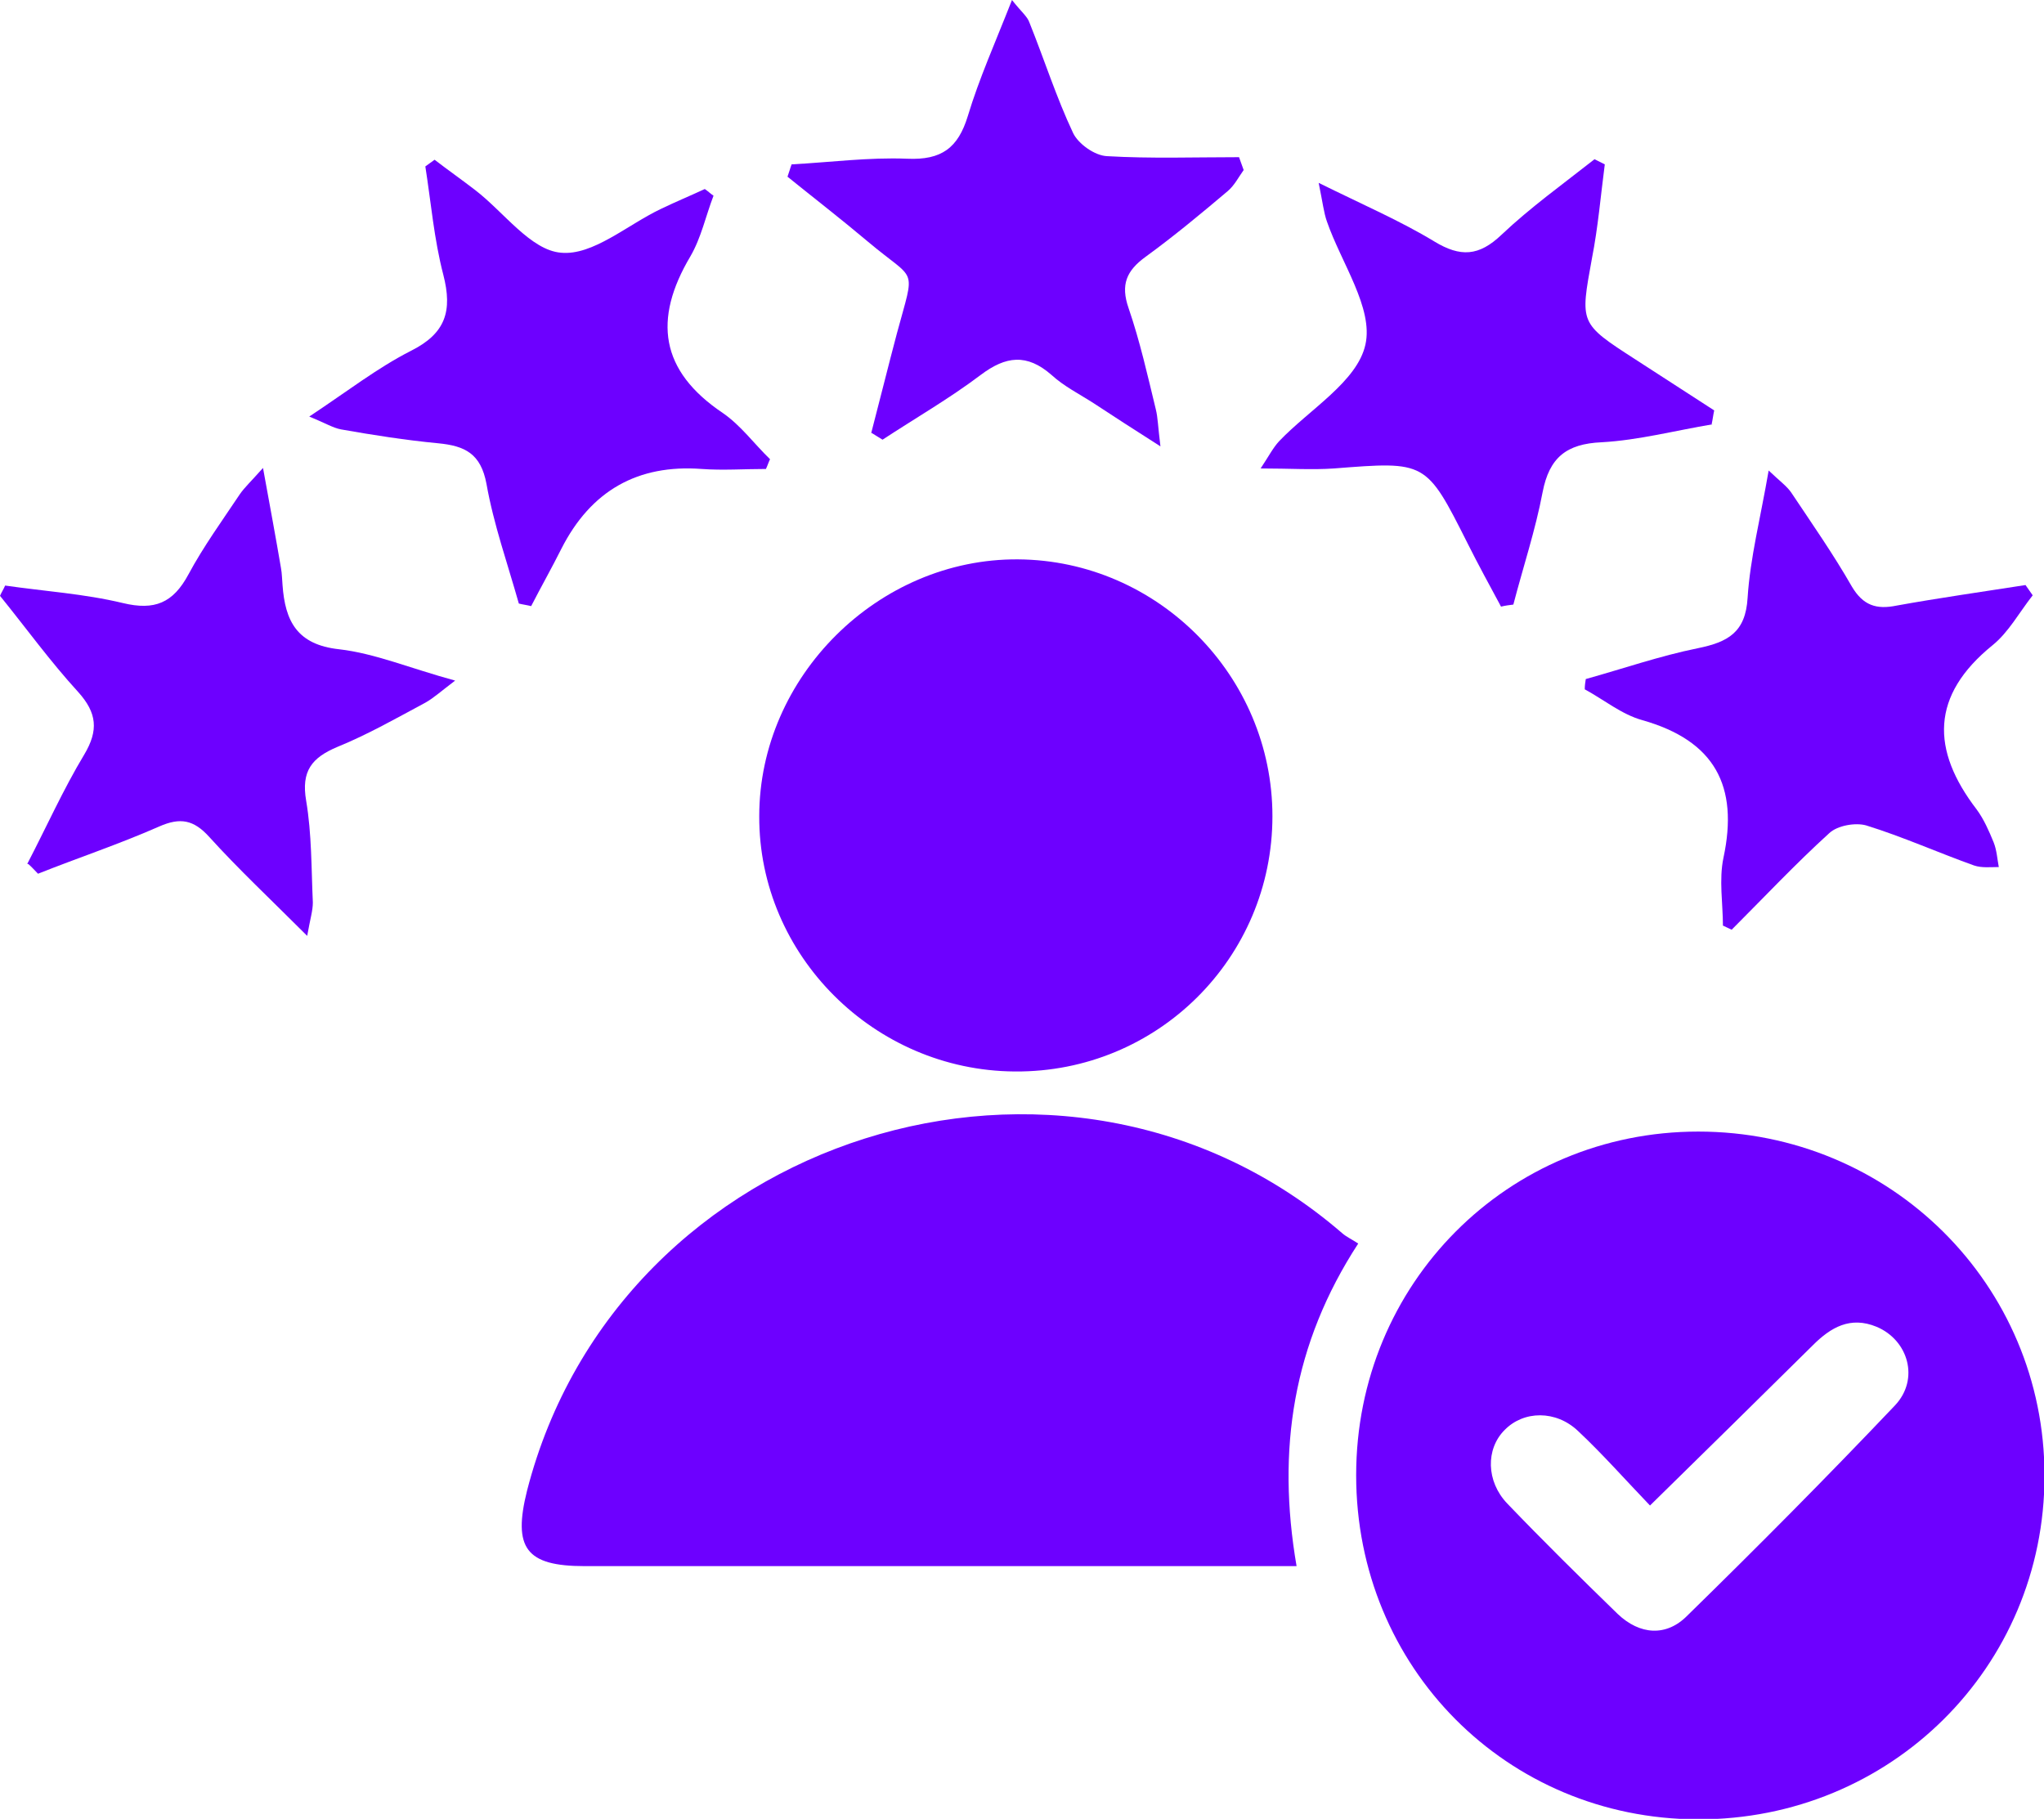
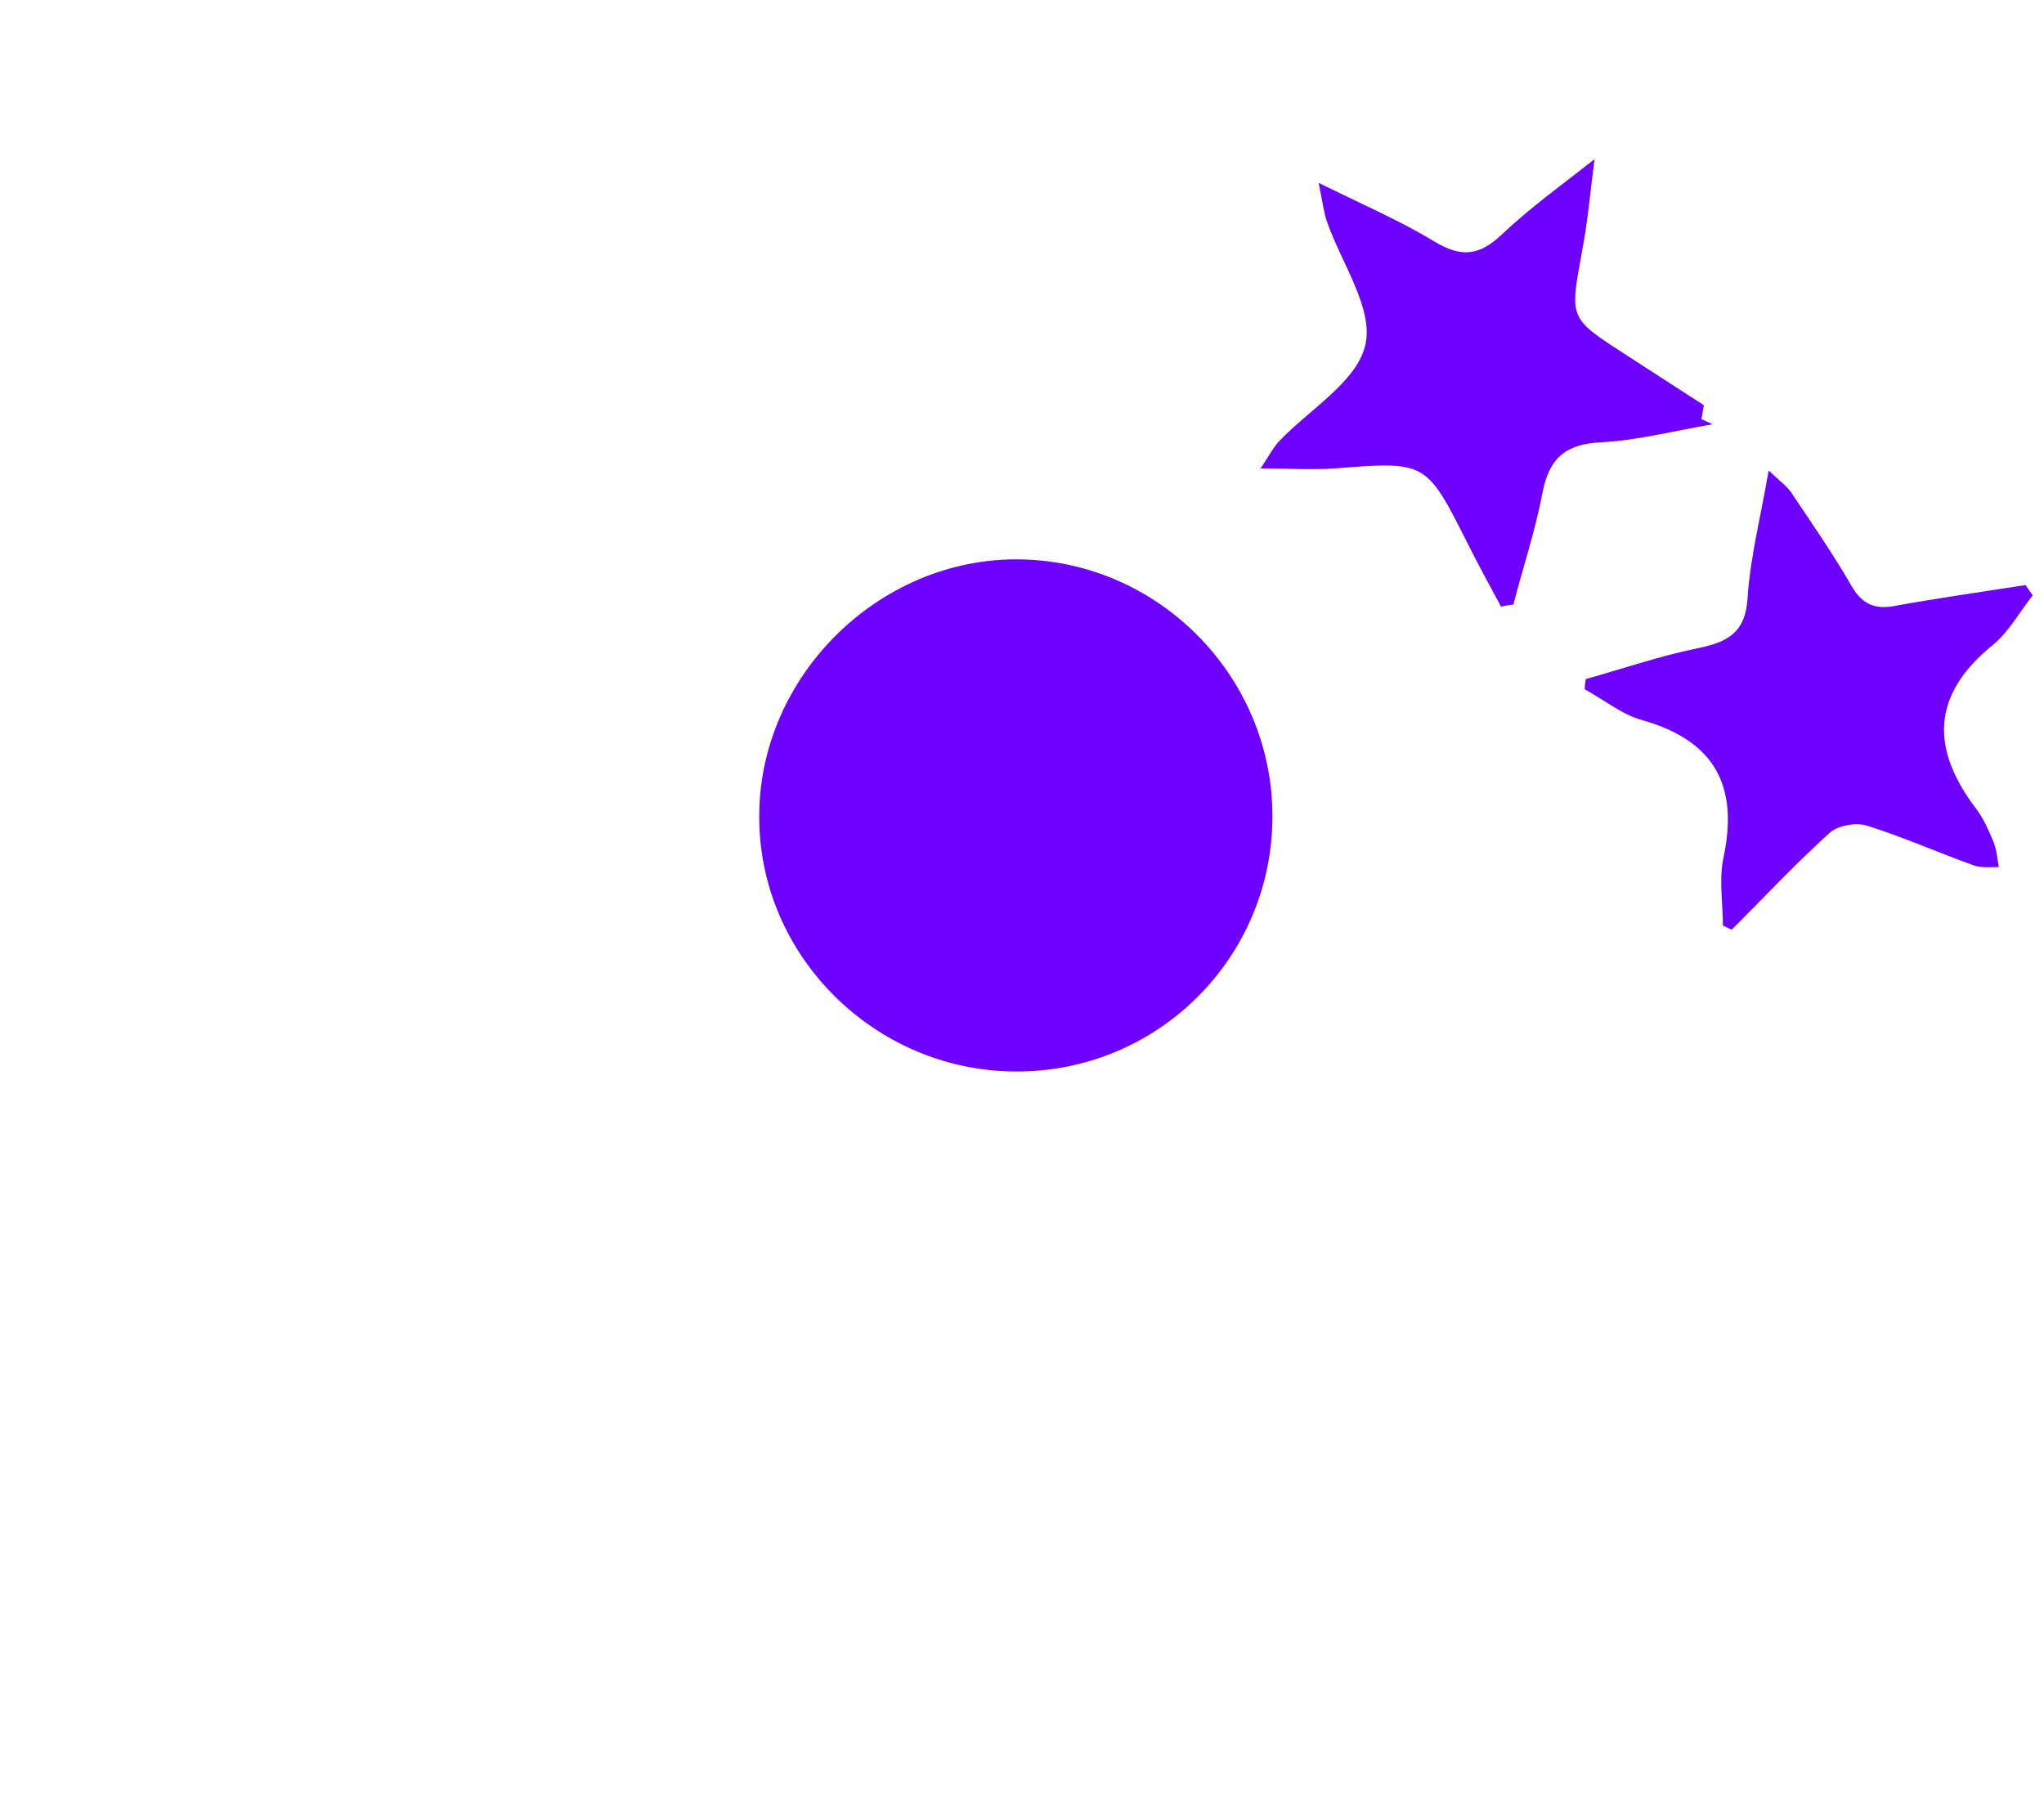
<svg xmlns="http://www.w3.org/2000/svg" id="Layer_1" data-name="Layer 1" viewBox="0 0 39.79 35.41">
  <defs>
    <style>      .cls-1 {        fill: #6d00ff;        stroke-width: 0px;      }    </style>
  </defs>
-   <path class="cls-1" d="m26.4,28.72c0-3.73,2.95-6.69,6.66-6.69,3.74,0,6.74,2.98,6.74,6.7,0,3.73-3,6.7-6.75,6.69-3.72-.01-6.65-2.96-6.65-6.7Zm5.72.59c-.48-.5-.92-1-1.4-1.45-.43-.41-1.06-.4-1.43-.02-.37.37-.36,1,.05,1.43.7.73,1.42,1.44,2.15,2.15.43.41.95.45,1.36.03,1.37-1.34,2.72-2.7,4.04-4.09.48-.51.26-1.27-.36-1.53-.51-.21-.89.01-1.24.36-1.03,1.02-2.07,2.04-3.18,3.13Z" />
-   <path class="cls-1" d="m25.23,30.49h-.75c-4.37,0-8.73,0-13.1,0-1.14,0-1.4-.35-1.12-1.47,1.78-6.93,10.47-9.68,15.87-5.01.08.07.19.12.31.2-1.27,1.95-1.59,4.01-1.2,6.28Z" />
  <path class="cls-1" d="m19.75,20.86c-2.73-.02-4.98-2.26-4.97-4.97,0-2.72,2.32-5.02,5.04-5,2.72.02,4.95,2.27,4.95,5,0,2.76-2.24,4.99-5.01,4.97Z" />
-   <path class="cls-1" d="m16.96,8.43c.17-.65.33-1.3.5-1.94.36-1.34.39-.98-.57-1.79-.51-.43-1.04-.84-1.56-1.26.03-.08.05-.16.08-.24.75-.04,1.5-.14,2.25-.11.67.03.99-.21,1.18-.83.22-.73.53-1.42.86-2.26.18.23.3.32.34.44.29.72.52,1.45.85,2.15.1.21.42.44.66.45.85.05,1.71.02,2.57.02l.09.25c-.1.14-.18.3-.31.41-.52.44-1.05.88-1.6,1.28-.37.27-.49.54-.33,1,.22.64.37,1.31.53,1.97.04.16.04.32.09.72-.55-.35-.92-.59-1.3-.84-.28-.18-.58-.33-.82-.55-.48-.42-.89-.37-1.38,0-.61.46-1.27.84-1.91,1.26-.07-.04-.14-.09-.21-.13Z" />
-   <path class="cls-1" d="m10.1,11.75c-.22-.78-.49-1.54-.63-2.33-.11-.59-.42-.74-.94-.79-.63-.06-1.27-.16-1.89-.27-.16-.03-.3-.12-.62-.25.74-.49,1.33-.95,1.98-1.28.68-.34.81-.78.63-1.48-.18-.69-.24-1.41-.35-2.11.06-.04.12-.09.18-.13.26.2.53.39.79.59.56.43,1.08,1.17,1.67,1.22.62.06,1.29-.54,1.94-.85.29-.14.58-.26.86-.39.06.04.11.09.17.13-.15.39-.24.82-.45,1.18-.73,1.23-.59,2.23.63,3.05.35.24.61.6.92.9-.03.06-.05.13-.08.19-.42,0-.84.03-1.25,0q-1.87-.14-2.73,1.55c-.19.38-.4.75-.59,1.12-.08-.02-.16-.03-.24-.05Z" />
-   <path class="cls-1" d="m.53,16.82c.37-.71.7-1.45,1.11-2.13.28-.47.25-.81-.12-1.22-.54-.59-1.01-1.24-1.52-1.87.03-.07.07-.13.1-.2.76.11,1.54.16,2.29.34.62.15.98,0,1.28-.56.29-.54.66-1.05,1-1.56.09-.13.21-.24.45-.51.14.77.25,1.36.35,1.95.02.11.02.22.03.33.05.7.28,1.16,1.1,1.25.7.08,1.38.37,2.26.61-.29.22-.42.34-.58.43-.56.3-1.12.62-1.71.86-.5.21-.71.47-.61,1.05.11.65.1,1.32.13,1.98,0,.16-.05.31-.11.65-.72-.72-1.34-1.3-1.91-1.93-.3-.33-.56-.38-.97-.2-.77.34-1.58.61-2.36.92-.06-.06-.12-.13-.19-.19Z" />
  <path class="cls-1" d="m33.54,18.03c0-.44-.08-.9.01-1.33.3-1.4-.17-2.28-1.58-2.68-.4-.11-.75-.4-1.12-.6,0-.07.01-.14.02-.2.72-.2,1.44-.45,2.18-.6.59-.12.93-.31.97-.98.05-.78.25-1.55.41-2.48.22.21.35.3.44.43.4.6.82,1.2,1.18,1.83.22.37.48.45.87.37.83-.15,1.68-.27,2.51-.4.05.07.09.13.14.2-.26.33-.47.72-.78.97-1.21.98-1.2,2.04-.31,3.2.14.19.24.42.33.64.06.15.07.32.1.48-.16,0-.33.02-.48-.03-.7-.25-1.39-.56-2.1-.78-.21-.06-.56,0-.72.15-.66.6-1.27,1.25-1.9,1.88-.06-.03-.11-.05-.17-.08Z" />
-   <path class="cls-1" d="m33.34,8.26c-.72.12-1.44.31-2.16.35-.69.03-1.02.3-1.15.97-.14.74-.38,1.46-.57,2.19-.08.01-.16.02-.24.04-.22-.41-.44-.81-.65-1.23-.81-1.61-.81-1.6-2.6-1.46-.43.03-.86,0-1.43,0,.16-.24.24-.4.36-.53.59-.62,1.52-1.16,1.68-1.88.16-.71-.47-1.59-.75-2.4-.06-.17-.08-.36-.16-.75.87.43,1.59.74,2.25,1.14.51.31.87.29,1.31-.13.56-.53,1.2-.99,1.81-1.47l.2.1c-.08.61-.13,1.22-.25,1.83-.23,1.27-.25,1.26.85,1.97.51.33,1.02.66,1.53.99-.02.09-.03.18-.05.27Z" />
+   <path class="cls-1" d="m33.34,8.26c-.72.12-1.44.31-2.16.35-.69.03-1.02.3-1.15.97-.14.74-.38,1.46-.57,2.19-.08.01-.16.02-.24.04-.22-.41-.44-.81-.65-1.23-.81-1.61-.81-1.6-2.6-1.46-.43.03-.86,0-1.43,0,.16-.24.24-.4.36-.53.59-.62,1.52-1.16,1.68-1.88.16-.71-.47-1.59-.75-2.4-.06-.17-.08-.36-.16-.75.87.43,1.59.74,2.25,1.14.51.31.87.29,1.31-.13.56-.53,1.2-.99,1.81-1.47c-.08.61-.13,1.22-.25,1.83-.23,1.27-.25,1.26.85,1.97.51.33,1.02.66,1.53.99-.02.09-.03.18-.05.27Z" />
</svg>